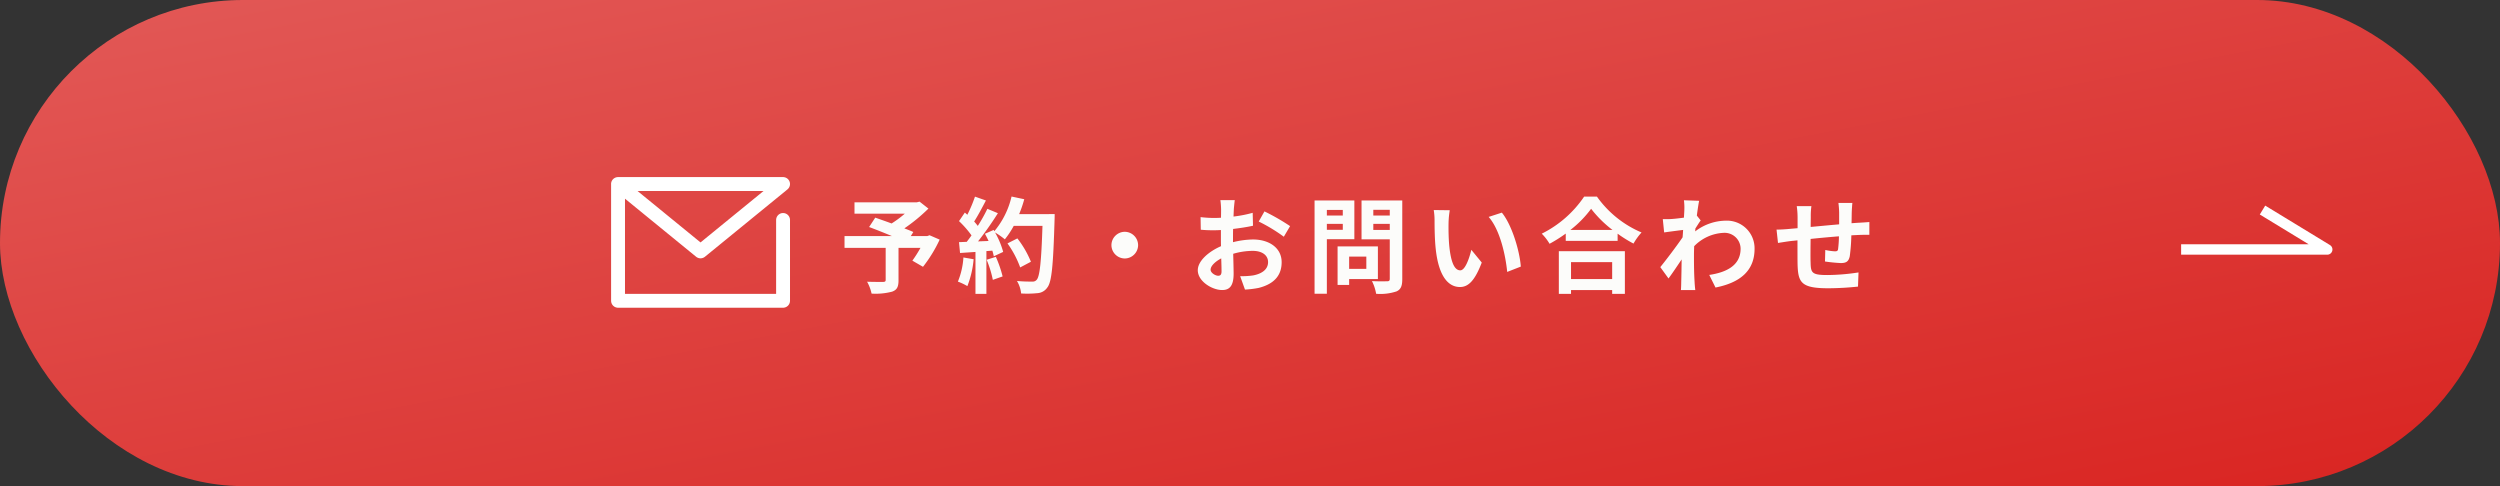
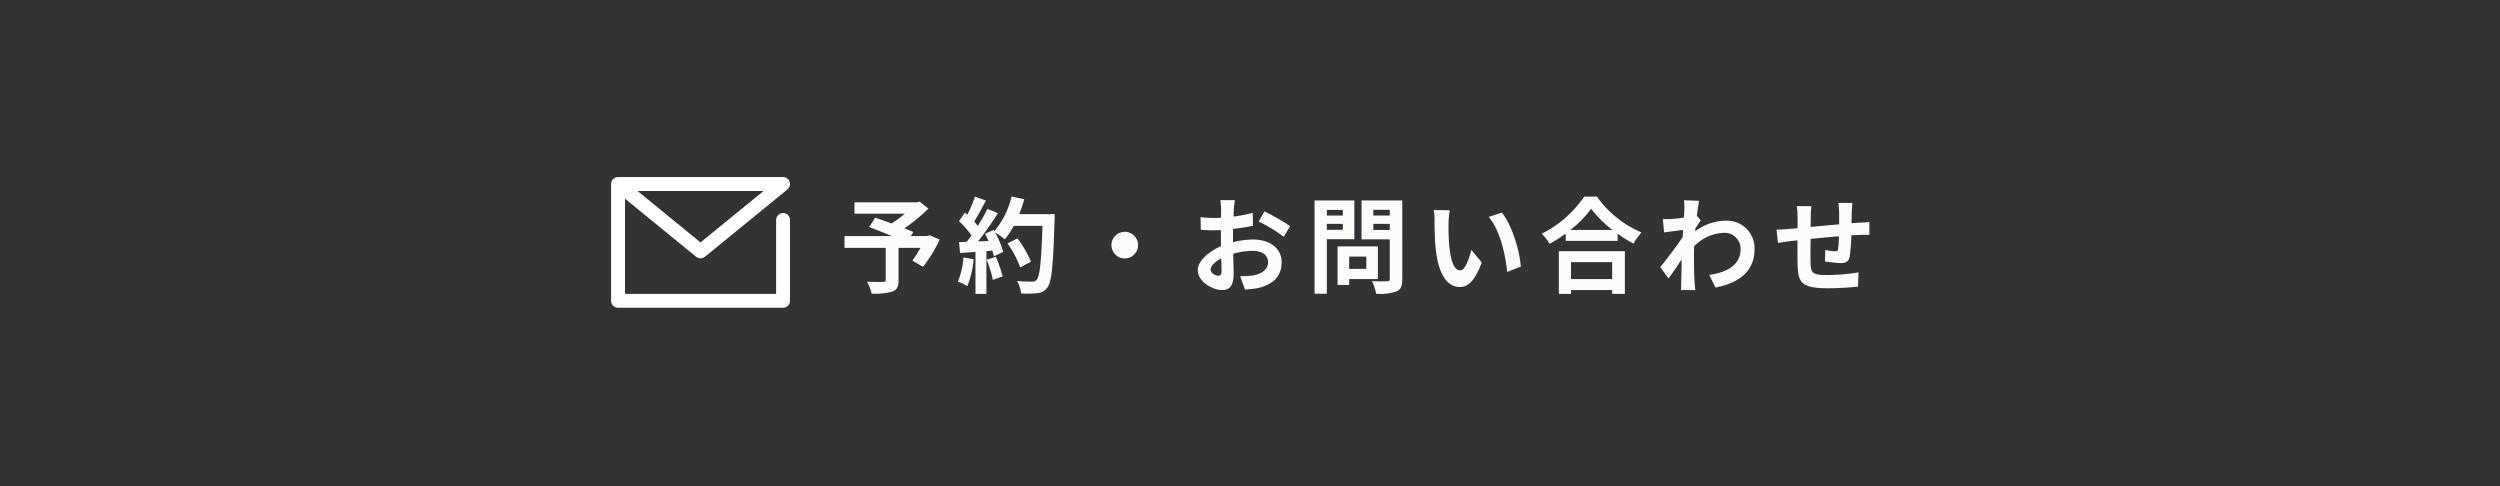
<svg xmlns="http://www.w3.org/2000/svg" id="予約ボタン" width="360" height="70" viewBox="0 0 360 70">
  <rect x="0" y="0" width="360" height="70" fill="#333333" stroke="none" />
  <defs>
    <linearGradient id="linear-gradient" x2="1" y2="1" gradientUnits="objectBoundingBox">
      <stop offset="0" stop-color="#e25957" />
      <stop offset="1" stop-color="#d92421" />
    </linearGradient>
  </defs>
-   <rect id="長方形_4092" data-name="長方形 4092" width="360" height="70" rx="35" fill="url(#linear-gradient)" />
-   <path id="パス_153838" data-name="パス 153838" d="M21211.449,3447.079h20.291l-8.68-5.289" transform="translate(-20896.617 -3411.152)" fill="none" stroke="#fff" stroke-linecap="square" stroke-linejoin="round" stroke-width="1.5" />
  <g id="グループ_7989" data-name="グループ 7989" transform="translate(-786.234 -9548)">
    <path id="パス_154882" data-name="パス 154882" d="M-61.71-7.125l-.33.12h-2.37l.36-.585c-.345-.165-.795-.33-1.29-.525a24.73,24.73,0,0,0,3.465-2.85l-1.275-1-.4.1h-8.97v1.635h7.245a15.613,15.613,0,0,1-1.9,1.41c-.84-.315-1.68-.6-2.355-.84l-.885,1.35c.96.36,2.175.84,3.285,1.305h-6.825v1.7h5.925V-.7c0,.225-.09.285-.375.3-.3,0-1.41,0-2.3-.03a6.075,6.075,0,0,1,.645,1.71A9.372,9.372,0,0,0-67.11,1c.72-.255.93-.705.93-1.65V-5.31h3.165a18.959,18.959,0,0,1-1.17,1.845l1.53.885a19.98,19.98,0,0,0,2.4-3.915Zm4.875,3.2A10.906,10.906,0,0,1-57.63-.45,8.817,8.817,0,0,1-56.265.2a13.868,13.868,0,0,0,.9-3.87Zm3.345.33A15.266,15.266,0,0,1-52.6-.7l1.41-.495a17.106,17.106,0,0,0-.975-2.82Zm4.68-6.57a17.2,17.2,0,0,0,.735-2.145l-1.83-.39A11.943,11.943,0,0,1-52.38-7.71l-.1-.18-1.26.555c.18.315.36.675.525,1.035l-1.515.06A48.29,48.29,0,0,0-51.87-10.3l-1.515-.63a23.454,23.454,0,0,1-1.38,2.46c-.15-.195-.33-.42-.525-.63.54-.84,1.155-2,1.695-3.03l-1.575-.555a19.828,19.828,0,0,1-1.1,2.61l-.36-.315-.84,1.23a14.131,14.131,0,0,1,1.8,2.055c-.225.33-.465.645-.69.93l-1.11.045.15,1.56,2.22-.15V1.32h1.575V-4.845l.855-.06a8.162,8.162,0,0,1,.21.81l1.35-.63a11.947,11.947,0,0,0-1.17-2.8,11.462,11.462,0,0,1,1.41.99A12.358,12.358,0,0,0-49.59-8.475h4.14c-.165,5.115-.39,7.305-.84,7.77a.74.74,0,0,1-.63.255c-.4,0-1.26,0-2.205-.09a4.264,4.264,0,0,1,.6,1.8,14.319,14.319,0,0,0,2.34-.045A1.859,1.859,0,0,0-44.745.39c.63-.8.84-3.165,1.035-9.735.015-.225.015-.825.015-.825Zm1.695,6.855a14.108,14.108,0,0,0-1.95-3.36l-1.425.72A14.17,14.17,0,0,1-48.66-2.49ZM-33.6-7.62A1.933,1.933,0,0,0-35.52-5.7,1.933,1.933,0,0,0-33.6-3.78,1.933,1.933,0,0,0-31.68-5.7,1.933,1.933,0,0,0-33.6-7.62Zm15.84-4.56h-2.07a12.072,12.072,0,0,1,.1,1.32c0,.255,0,.69-.015,1.215-.3.015-.6.03-.87.03a16.633,16.633,0,0,1-2.07-.12l.03,1.815a18.39,18.39,0,0,0,2.1.075c.24,0,.51-.015.8-.03v1.26c0,.345,0,.705.015,1.065-1.845.8-3.345,2.16-3.345,3.465,0,1.59,2.055,2.85,3.51,2.85.99,0,1.65-.5,1.65-2.355,0-.51-.03-1.68-.06-2.865a10.113,10.113,0,0,1,2.82-.42c1.3,0,2.2.6,2.2,1.62,0,1.1-.96,1.695-2.175,1.92a11.55,11.55,0,0,1-1.845.105L-16.29.7a13.734,13.734,0,0,0,1.965-.24c2.385-.6,3.315-1.935,3.315-3.705,0-2.07-1.815-3.27-4.125-3.27a12.429,12.429,0,0,0-2.88.39v-.555c0-.435,0-.9.015-1.35.975-.12,2.01-.27,2.865-.465l-.045-1.86a18.371,18.371,0,0,1-2.76.54c.015-.375.03-.735.045-1.065C-17.865-11.265-17.8-11.91-17.76-12.18Zm4.275,1.62L-14.31-9.1a23.866,23.866,0,0,1,3.615,2.19l.9-1.53A31.345,31.345,0,0,0-13.485-10.56Zm-7.755,8.4c0-.525.615-1.14,1.53-1.635.03.81.045,1.5.045,1.875,0,.51-.21.63-.48.63C-20.535-1.29-21.24-1.695-21.24-2.16Zm19.035-8.61v.81H-4.5v-.81ZM-4.5-7.905V-8.76h2.295v.855Zm3.96,1.35v-5.58H-6.27V1.3H-4.5v-7.86ZM1.185-4.05v1.77H-1.29V-4.05ZM2.85-.81V-5.52H-2.955V.03H-1.29V-.81ZM2.19-7.89v-.87H4.56v.87Zm2.37-2.895v.825H2.19v-.825Zm1.8-1.35H.495v5.6H4.56V-.855c0,.27-.105.36-.39.36s-1.305.03-2.175-.03a6.387,6.387,0,0,1,.6,1.83A7.368,7.368,0,0,0,5.535.96c.63-.285.825-.8.825-1.785Zm6.84,1.41-2.31-.03a9.118,9.118,0,0,1,.12,1.53c0,.915.015,2.67.165,4.05C11.6-1.155,13.02.33,14.67.33c1.2,0,2.145-.915,3.135-3.525l-1.5-1.83c-.285,1.2-.885,2.955-1.59,2.955-.945,0-1.395-1.485-1.6-3.645-.09-1.08-.105-2.2-.09-3.18A12.136,12.136,0,0,1,13.2-10.725Zm7.5.345L18.8-9.765c1.635,1.86,2.43,5.505,2.67,7.92L23.43-2.61C23.265-4.9,22.125-8.655,20.7-10.38ZM36.585-3.255V-.81H30.66V-3.255ZM28.905,1.32H30.66V.765h5.925V1.32h1.83V-4.83h-9.51ZM30.57-7.89a15.327,15.327,0,0,0,2.985-3.045A16.432,16.432,0,0,0,36.63-7.89Zm1.98-4.8a15.88,15.88,0,0,1-6.105,5.34A7.284,7.284,0,0,1,27.57-5.895,20.9,20.9,0,0,0,29.9-7.365v1.05h7.47V-7.35A17.992,17.992,0,0,0,39.66-5.925a8.719,8.719,0,0,1,1.155-1.6,15.069,15.069,0,0,1-6.42-5.16Zm14.43,1.875c0,.165-.03.585-.06,1.155-.645.09-1.305.165-1.74.195a12.888,12.888,0,0,1-1.305.015l.195,1.92c.84-.12,2-.27,2.73-.36-.015.36-.045.72-.075,1.065-.855,1.26-2.355,3.24-3.21,4.29L44.7-.9c.525-.705,1.26-1.8,1.89-2.745-.015,1.26-.03,2.13-.06,3.3,0,.24-.015.78-.045,1.11h2.07c-.045-.345-.09-.885-.1-1.155-.09-1.41-.09-2.67-.09-3.9,0-.39.015-.825.03-1.26a6.307,6.307,0,0,1,4.245-1.92A2.306,2.306,0,0,1,55.08-5.22c.015,2.34-1.875,3.42-4.515,3.81l.9,1.815c3.72-.735,5.625-2.55,5.625-5.58a3.981,3.981,0,0,0-4.14-4.05A7.366,7.366,0,0,0,48.54-7.68c.015-.135.015-.285.03-.42.255-.39.555-.885.765-1.155l-.555-.7c.12-.945.24-1.71.33-2.13l-2.19-.075A8.282,8.282,0,0,1,46.98-10.815Zm24.195-.96h-2.01a12.617,12.617,0,0,1,.105,1.38v1.7c-1.365.12-2.82.255-4.1.375,0-.585.015-1.1.015-1.44a9.936,9.936,0,0,1,.09-1.56H63.165a11.586,11.586,0,0,1,.12,1.665v1.515c-.48.045-.87.075-1.14.1-.765.075-1.455.105-1.89.105l.21,1.92c.39-.06,1.32-.21,1.8-.27.255-.03.6-.06,1.005-.105,0,1.395,0,2.85.015,3.495C63.36-.3,63.825.51,67.71.51A42.434,42.434,0,0,0,71.985.27l.075-2.04a30.22,30.22,0,0,1-4.485.375c-2.25,0-2.385-.33-2.415-1.8-.03-.645-.015-2.025,0-3.4,1.275-.135,2.745-.27,4.08-.375a16.525,16.525,0,0,1-.12,1.815c-.03.285-.165.345-.465.345a7.947,7.947,0,0,1-1.38-.195L67.23-3.345a22.7,22.7,0,0,0,2.265.225c.765,0,1.14-.195,1.305-.99a26.315,26.315,0,0,0,.225-3c.435-.03.825-.045,1.155-.06.39-.015,1.185-.03,1.44-.015V-9.03c-.435.045-1.02.075-1.44.1-.345.015-.72.045-1.125.075.015-.5.015-1.035.03-1.62C71.1-10.875,71.145-11.535,71.175-11.775Z" transform="translate(981.801 9589)" fill="#fcfcfa" />
    <path id="パス_153839" data-name="パス 153839" d="M22.086,25.211V36.85H-1.677V20.037H22.086L10.2,29.737l-11.881-9.7" transform="translate(876.909 9554.463)" fill="none" stroke="#fff" stroke-linecap="round" stroke-linejoin="round" stroke-width="2" />
  </g>
</svg>